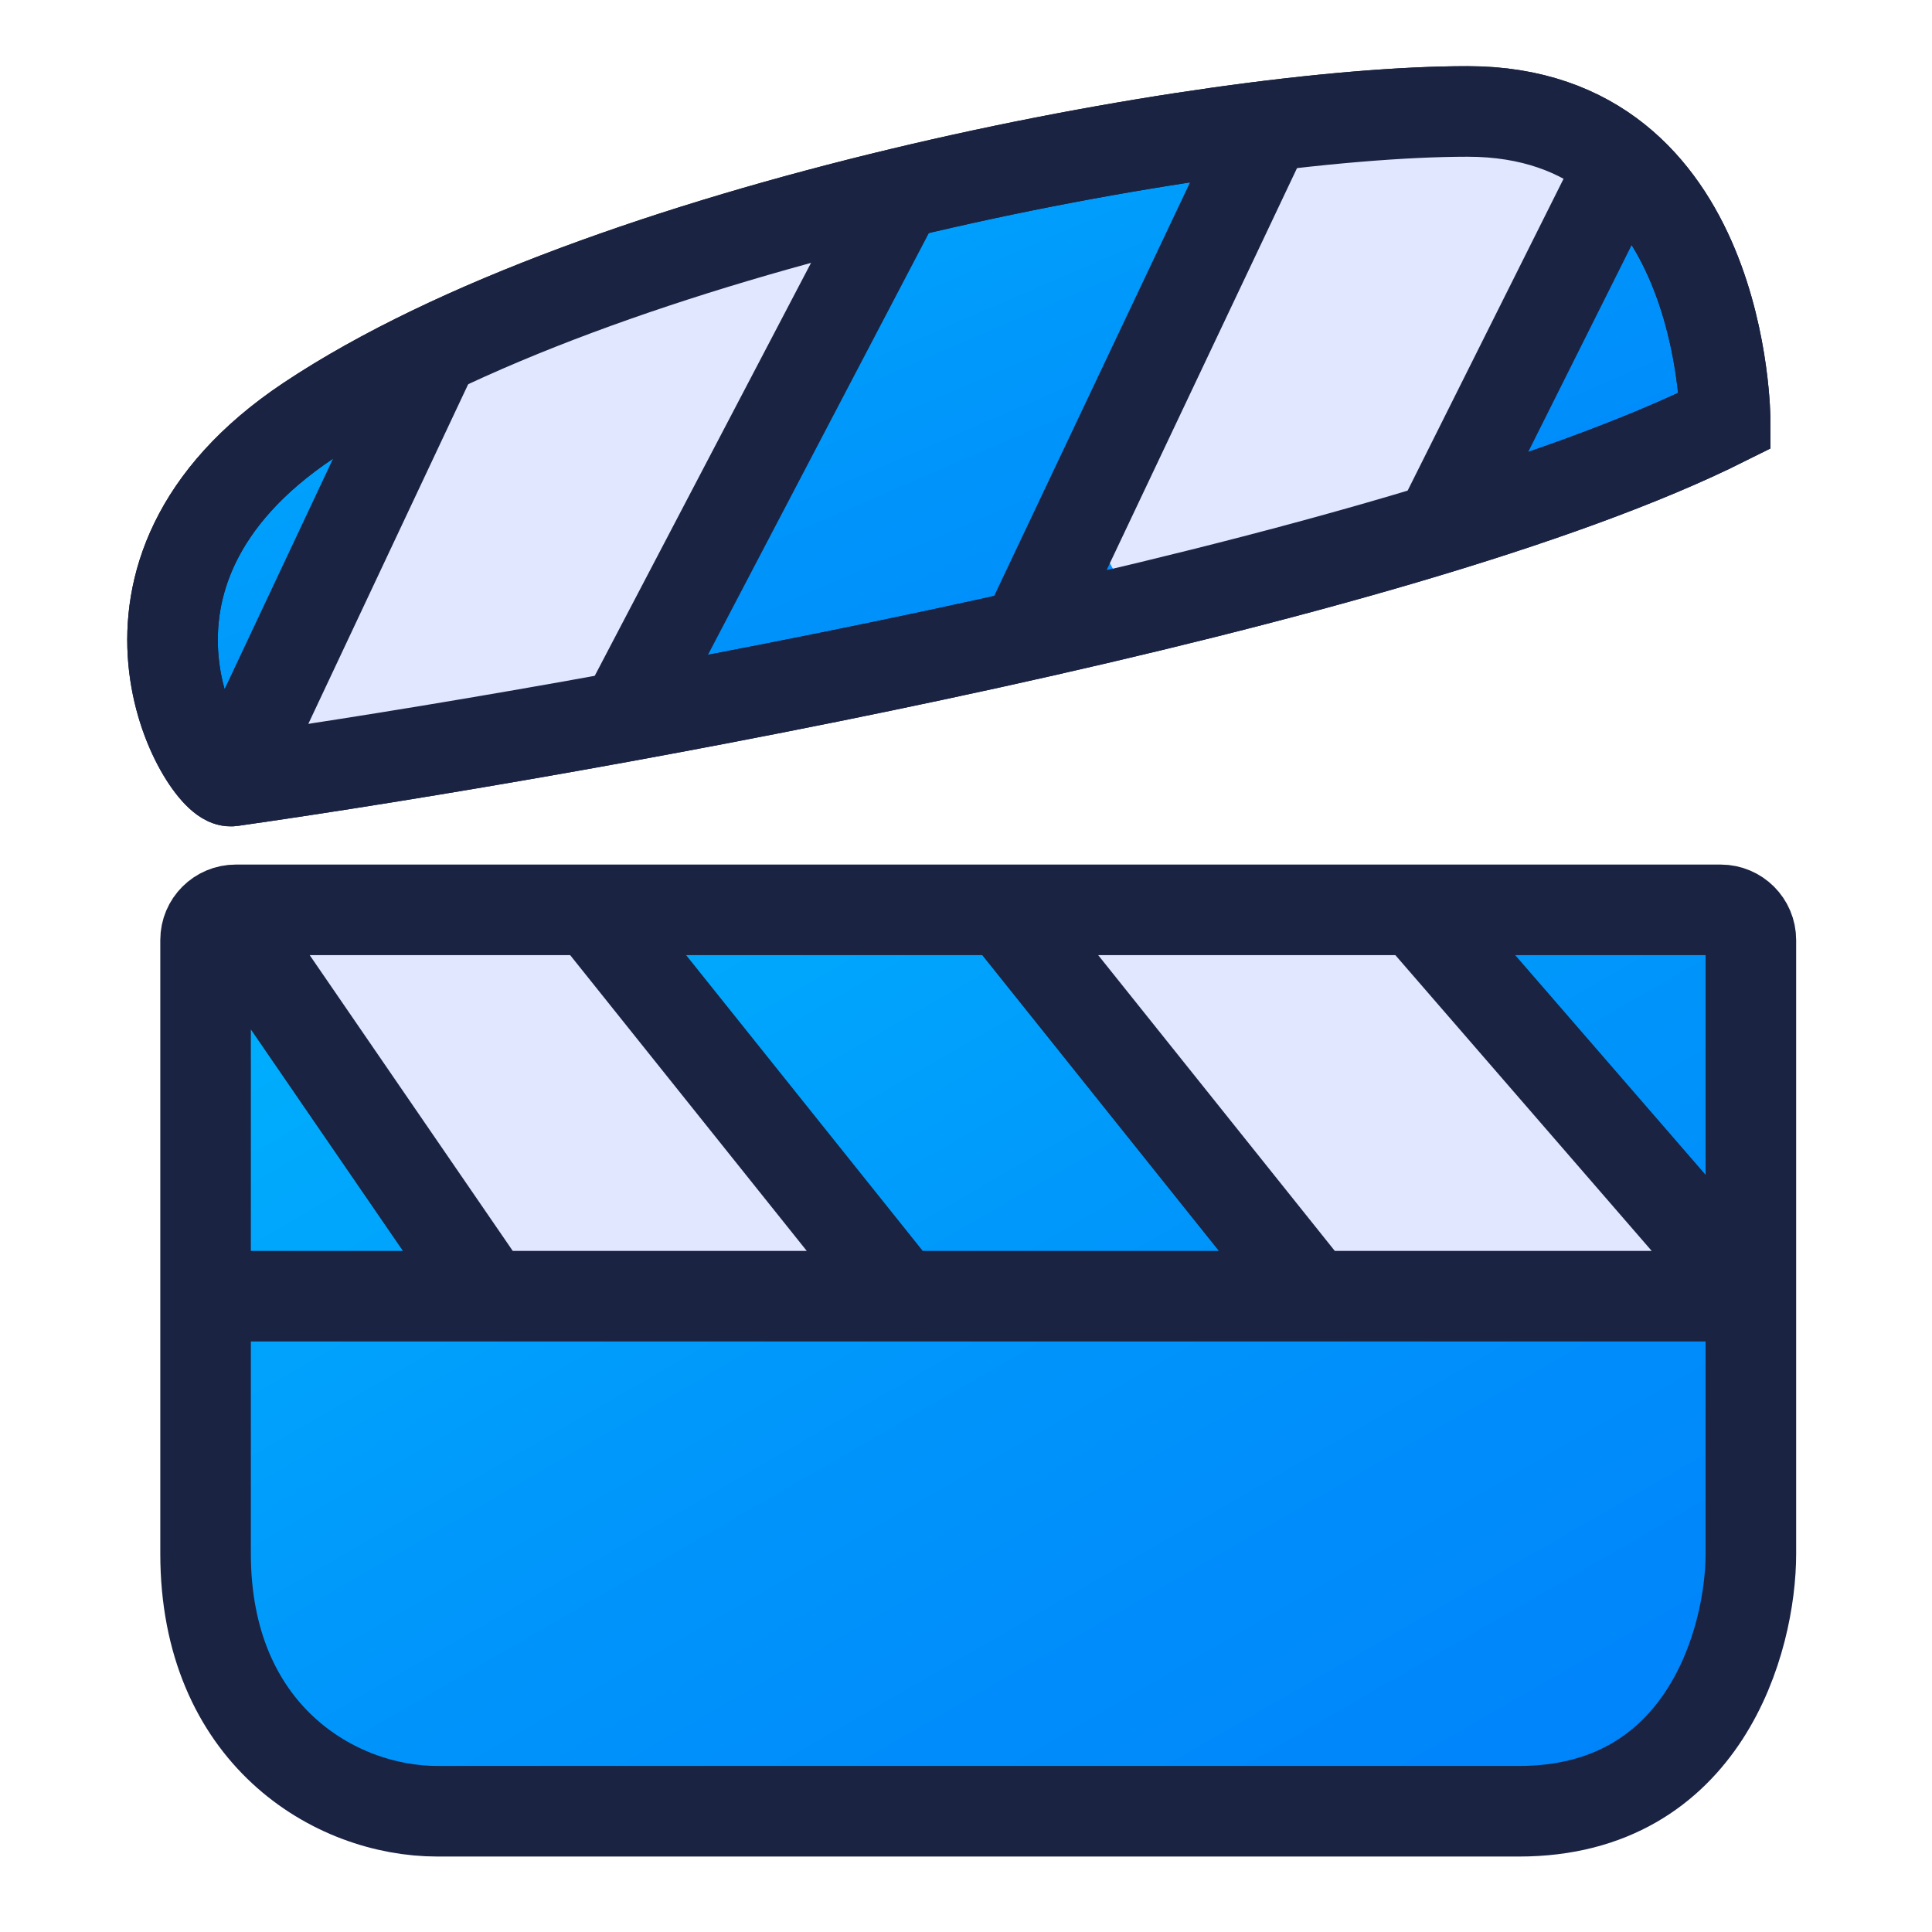
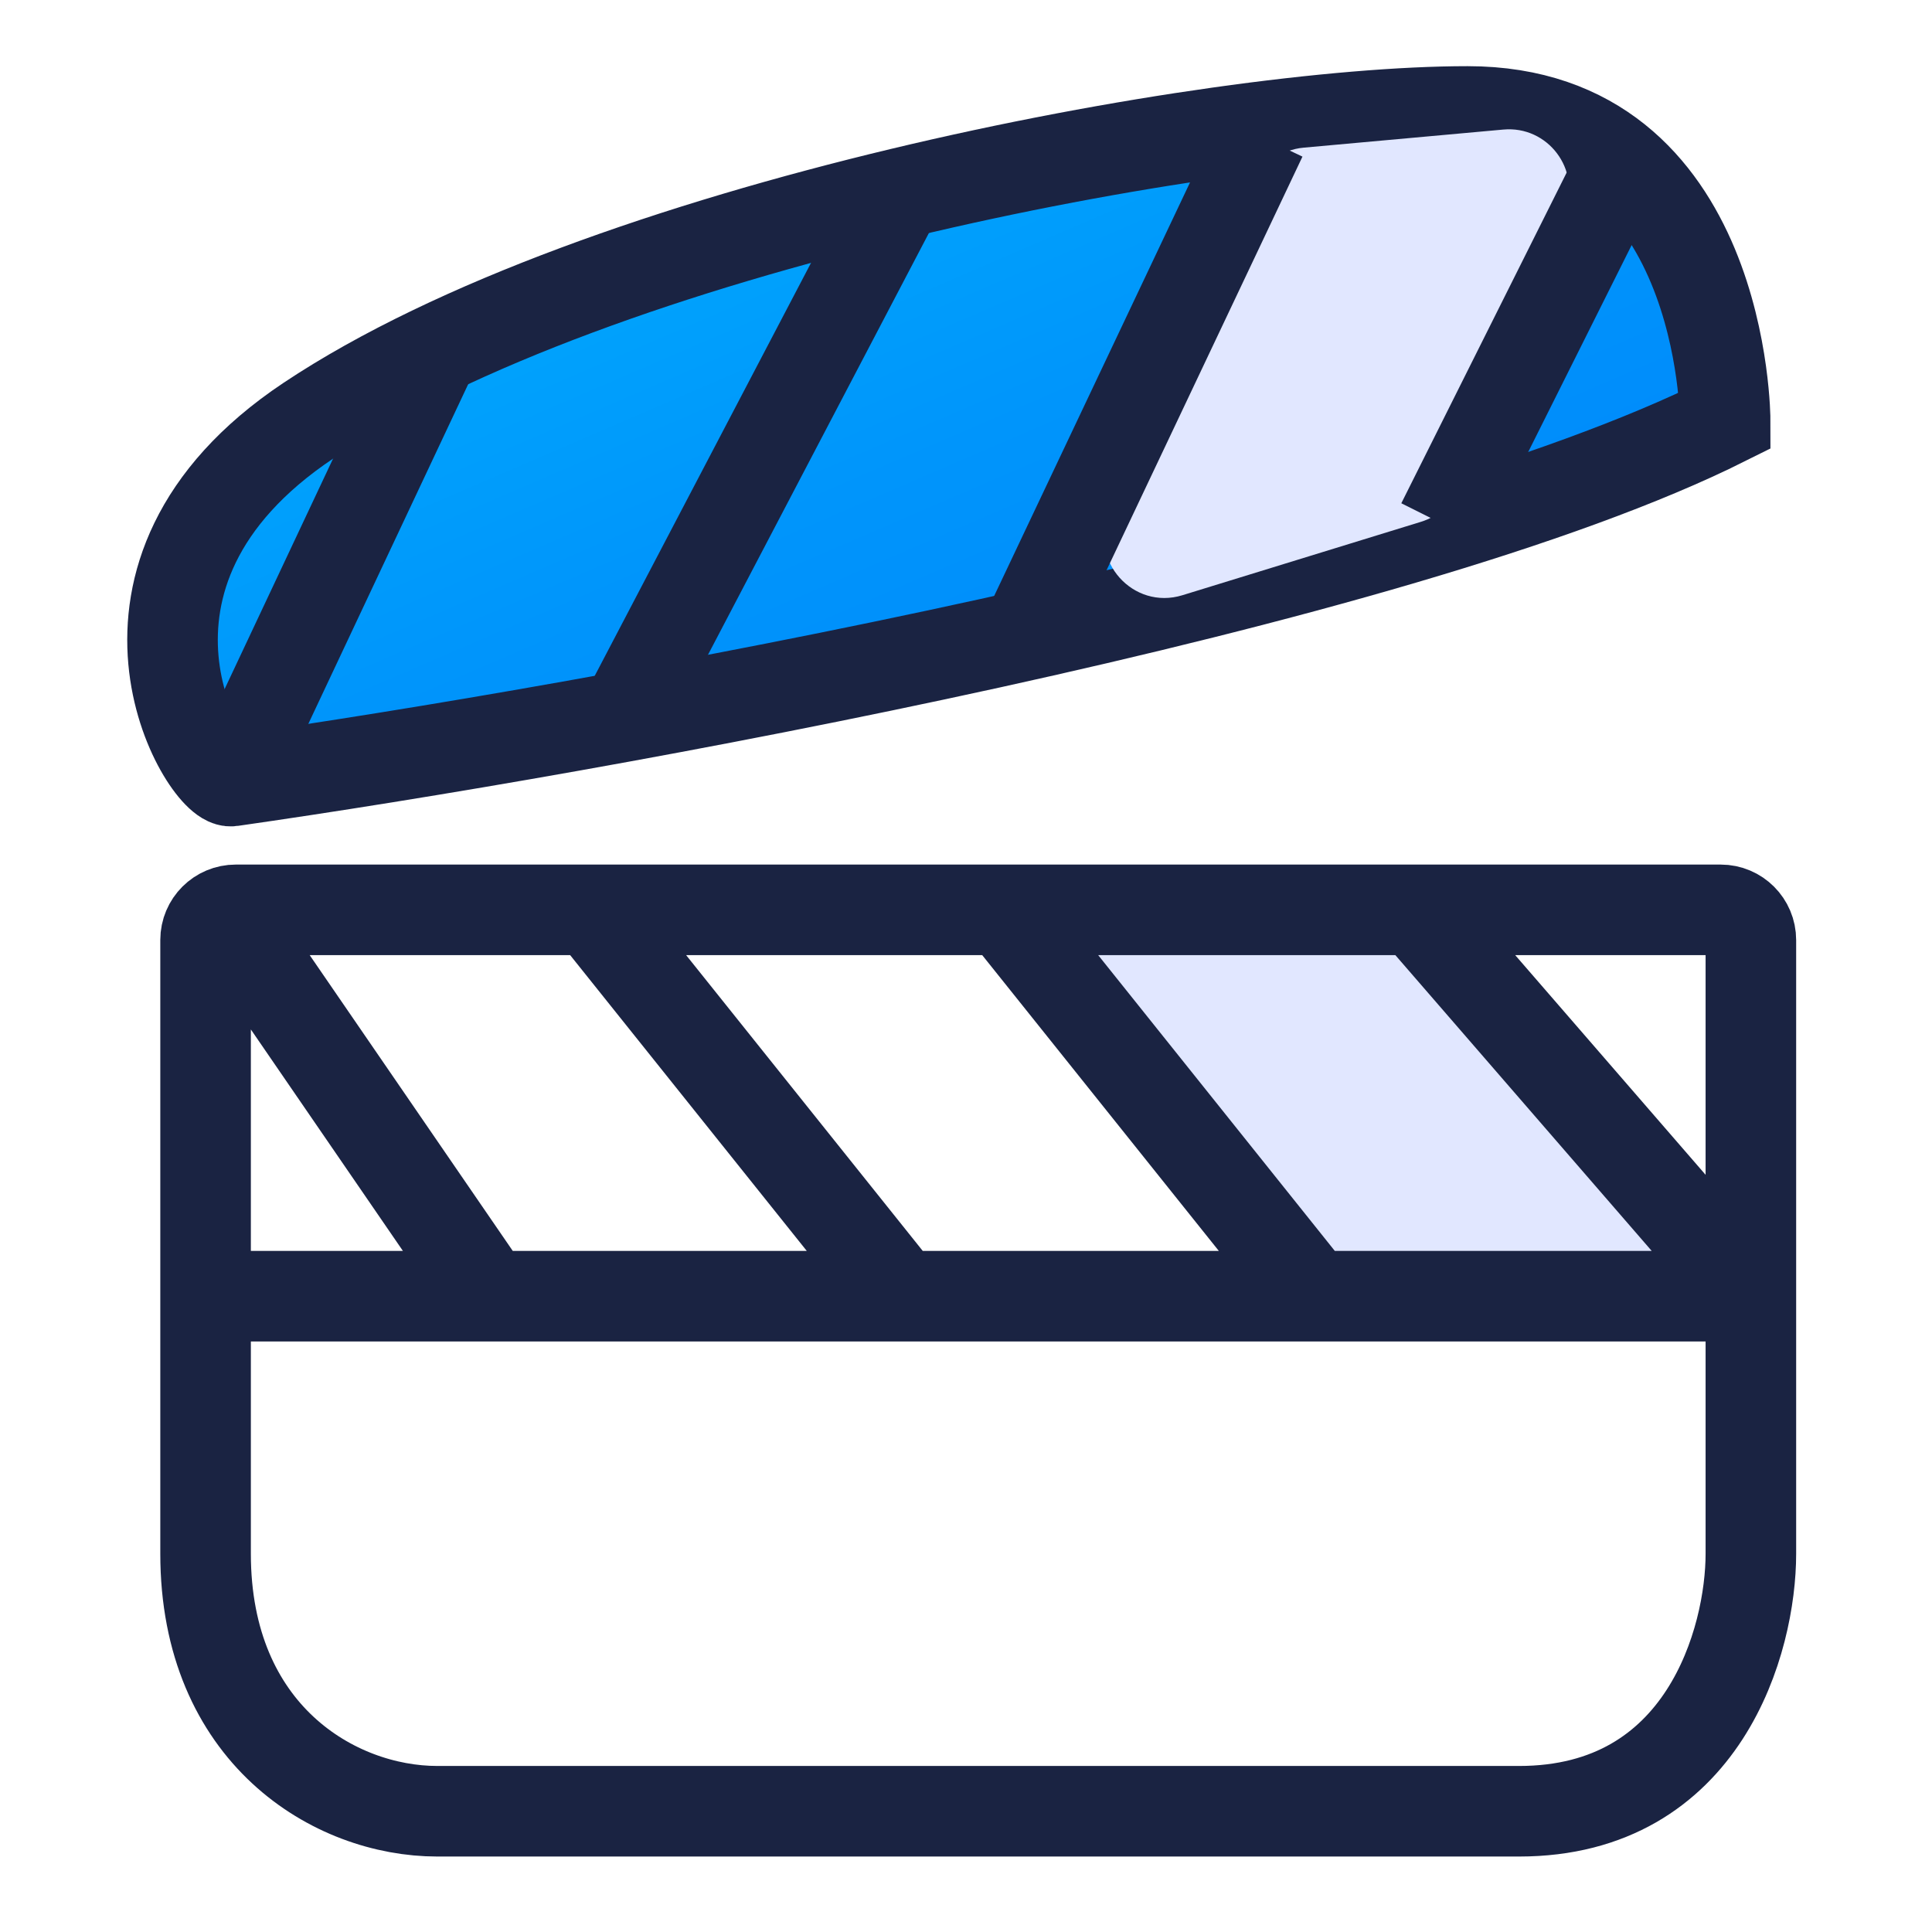
<svg xmlns="http://www.w3.org/2000/svg" width="32" height="32" viewBox="0 0 32 32" fill="none">
-   <path d="M3 15H29V26C29 28.209 27.209 30 25 30H7C4.791 30 3 28.209 3 26V15Z" fill="url(#paint0_linear_8171_7395)" />
  <path d="M24 15.5H17L21 21H28.5L24 15.5Z" fill="#E1E7FF" />
-   <path d="M11 15.5H4L8 21H15.5L11 15.5Z" fill="#E1E7FF" />
  <path d="M3.405 21.469C3.405 23.156 3.405 24.736 3.405 25.734C3.405 28.72 5.538 30 7.244 30C11.937 30 22.089 30 25.16 30C28.232 30 29 27.156 29 25.734V21.469M3.405 21.469C3.405 19.364 3.405 17.091 3.405 15.569C3.405 15.293 3.629 15.07 3.905 15.07H9.804M3.405 21.469H8.098M29 21.469V15.57C29 15.294 28.776 15.07 28.5 15.07H23.454M29 21.469L23.454 15.07M29 21.469H21.748M23.454 15.07H16.629M16.629 15.07L21.748 21.469M16.629 15.07H9.804M21.748 21.469H14.923M9.804 15.07L14.923 21.469M14.923 21.469H8.098M8.098 21.469L4 15.5" stroke="#1A2342" stroke-width="1.5" />
  <path d="M28.574 6.965C23.114 9.695 9.805 12.084 3.832 12.937C3.406 12.999 1.273 9.524 5.112 6.965C9.94 3.747 20.042 1.846 24.308 1.846C28.574 1.846 28.574 6.965 28.574 6.965Z" fill="url(#paint1_linear_8171_7395)" stroke="#1A2342" stroke-width="1.5" />
  <path d="M24.899 2.146L21.589 2.446C21.226 2.479 20.909 2.708 20.763 3.042L18.374 8.502C18.031 9.286 18.767 10.11 19.584 9.859L23.535 8.643C23.829 8.553 24.064 8.333 24.174 8.046L25.923 3.5C26.189 2.809 25.637 2.078 24.899 2.146Z" fill="#E1E7FF" />
-   <path d="M12.656 3.837L8.378 5.365C8.136 5.452 7.936 5.629 7.82 5.859L4.5 12.5L10.541 11.106C10.832 11.039 11.077 10.845 11.211 10.579L13.887 5.226C14.29 4.42 13.505 3.534 12.656 3.837Z" fill="#E1E7FF" />
-   <path d="M28.574 6.965C23.114 9.695 9.805 12.084 3.832 12.937C3.406 12.999 1.273 9.524 5.112 6.965C9.94 3.747 20.042 1.846 24.308 1.846C28.574 1.846 28.574 6.965 28.574 6.965Z" stroke="#1A2342" stroke-width="1.5" />
  <path d="M7.245 5.685L3.832 12.937M14.923 3.126L10.231 12.084M20.895 2.273L17.056 10.378M26.867 2.699L23.881 8.671" stroke="#1A2342" stroke-width="1.5" />
  <defs>
    <linearGradient id="paint0_linear_8171_7395" x1="3" y1="15" x2="15.986" y2="37.508" gradientUnits="userSpaceOnUse">
      <stop stop-color="#00B3FD" />
      <stop offset="0.502" stop-color="#0095FB" />
      <stop offset="1" stop-color="#0081FA" />
    </linearGradient>
    <linearGradient id="paint1_linear_8171_7395" x1="2.857" y1="1.846" x2="10.925" y2="20.55" gradientUnits="userSpaceOnUse">
      <stop stop-color="#00B3FD" />
      <stop offset="0.502" stop-color="#0095FB" />
      <stop offset="1" stop-color="#0081FA" />
    </linearGradient>
  </defs>
</svg>